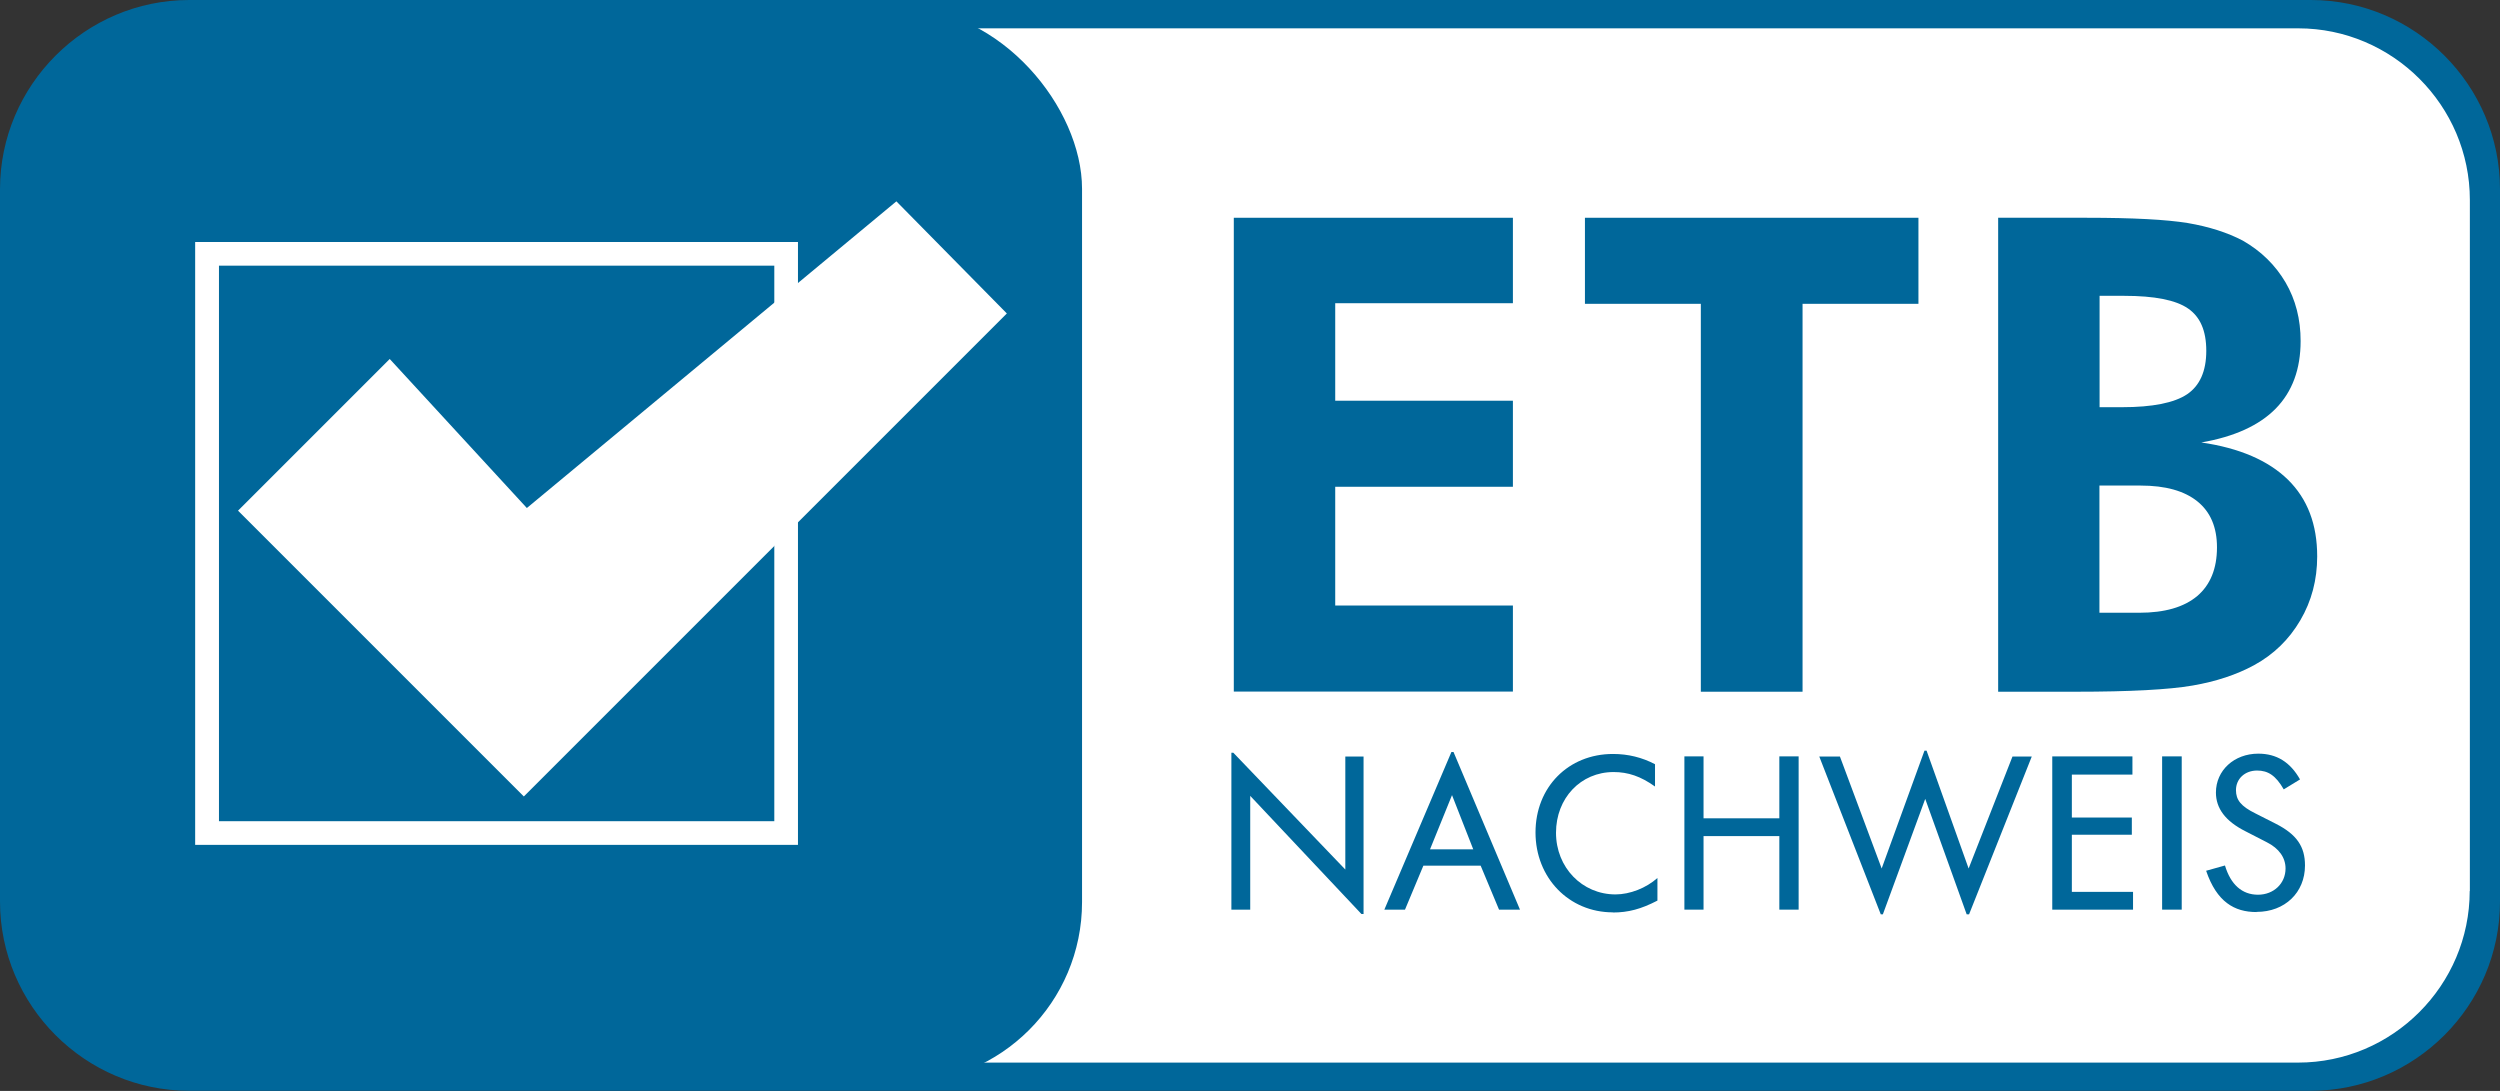
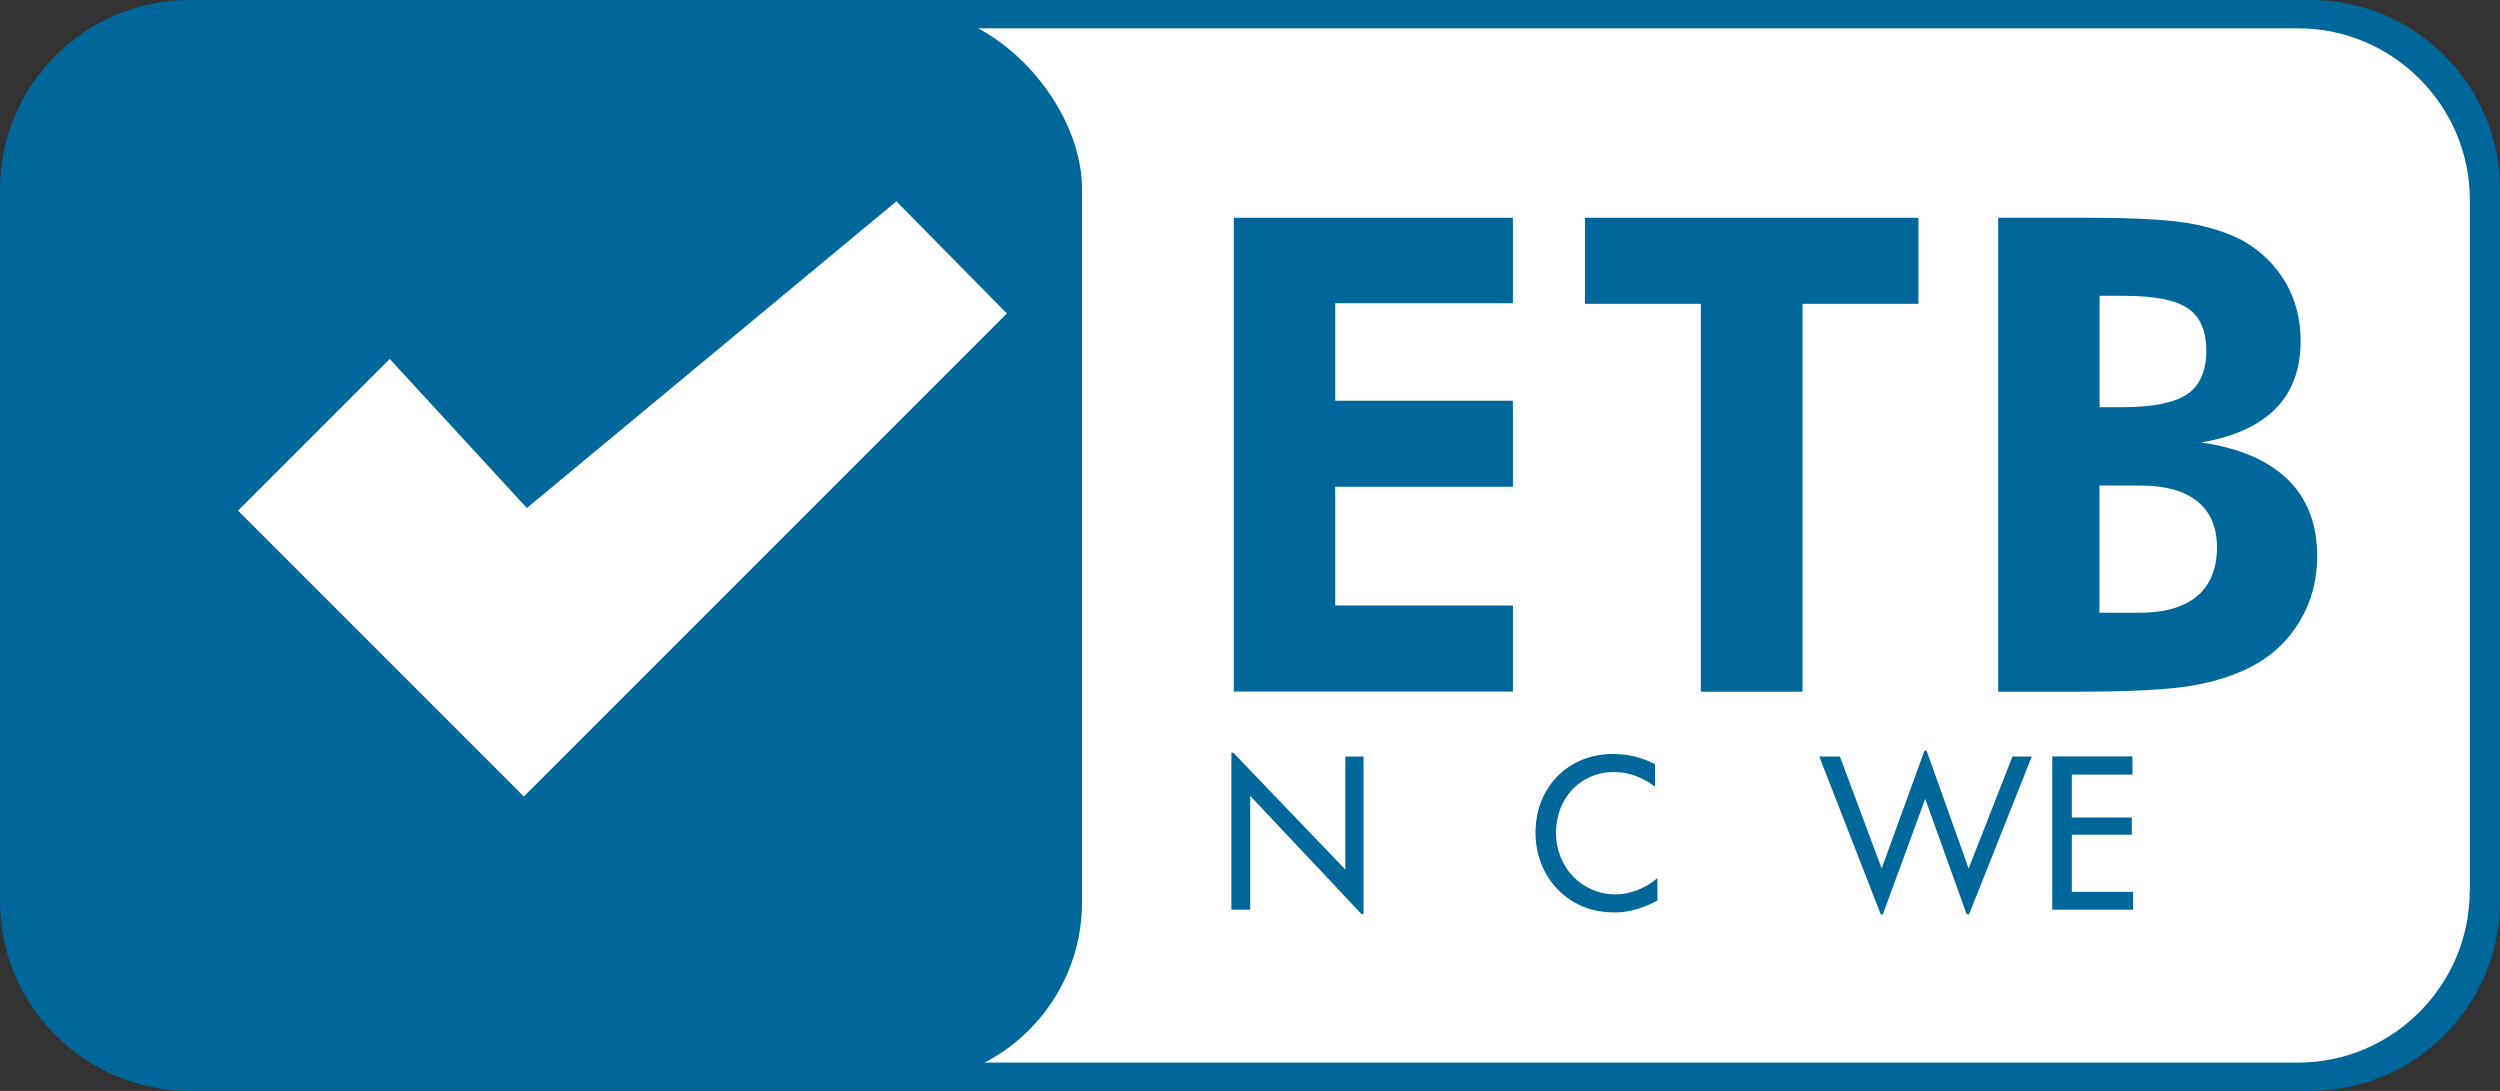
<svg xmlns="http://www.w3.org/2000/svg" id="Ebene_1" version="1.1" viewBox="0 0 165.89 72.39">
  <rect x="0" y="0" width="165.89" height="72.39" fill="#333333" stroke="none" />
  <defs>
    <style>
      .st0 {
        fill: #00679a;
      }

      .st1 {
        fill: #fff;
      }
    </style>
  </defs>
  <rect class="st1" x="51.47" y=".53" width="113.33" height="71.33" rx="12" ry="12" />
  <rect class="st0" x=".47" y=".53" width="71.33" height="71.33" rx="12" ry="12" />
  <g>
    <polygon class="st1" points="34.96 33.71 25.86 23.82 15.8 33.88 15.79 33.88 34.76 52.85 66.81 20.8 59.48 13.36 34.96 33.71" />
-     <path class="st1" d="M12.95,16.06v40h40V16.06H12.95ZM51.38,54.49H14.53V17.63h36.85v36.85Z" />
  </g>
  <path class="st0" d="M153.33,0H12.56C5.65,0,0,5.65,0,12.56v47.26c0,6.91,5.65,12.56,12.56,12.56h140.77c6.91,0,12.56-5.65,12.56-12.56V12.56c0-6.91-5.65-12.56-12.56-12.56ZM163.88,59.12c0,6.26-5.12,11.39-11.39,11.39H13.4c-6.26,0-11.39-5.12-11.39-11.39V13.26C2.01,7,7.13,1.88,13.4,1.88h139.1c6.26,0,11.39,5.12,11.39,11.39v45.86Z" />
  <g>
    <path class="st0" d="M81.87,45.9V14.45h18.52v5.67h-11.79v6.47h11.79v5.71h-11.79v7.88h11.79v5.71h-18.52Z" />
    <path class="st0" d="M119.61,20.16v25.74h-6.75v-25.74h-7.69v-5.71h22.13v5.71h-7.69Z" />
    <path class="st0" d="M132.59,45.9V14.45h5.89c3.05,0,5.28.12,6.69.35,1.41.24,2.63.63,3.66,1.17,1.22.7,2.16,1.63,2.83,2.77.67,1.15,1,2.44,1,3.89,0,1.86-.55,3.36-1.65,4.48-1.1,1.12-2.75,1.87-4.94,2.25,2.54.37,4.45,1.2,5.75,2.47,1.3,1.28,1.94,2.97,1.94,5.09,0,1.55-.37,2.96-1.12,4.24-.75,1.28-1.77,2.27-3.07,2.98-1.16.63-2.52,1.08-4.08,1.35-1.56.27-4.15.41-7.76.41h-5.13ZM139.31,27.02h1.5c2.03,0,3.47-.29,4.32-.86.84-.57,1.27-1.53,1.27-2.88s-.41-2.26-1.21-2.81c-.81-.56-2.22-.84-4.24-.84h-1.63v7.39ZM139.31,40.66h2.64c1.69,0,2.97-.37,3.85-1.11.87-.74,1.31-1.82,1.31-3.23,0-1.33-.43-2.35-1.3-3.05-.87-.7-2.12-1.05-3.77-1.05h-2.73v8.44Z" />
  </g>
  <g>
    <path class="st0" d="M90.47,60.65h-.13l-7.38-7.84v7.55h-1.25v-10.41h.13l7.43,7.75v-7.5h1.21v10.46Z" />
-     <path class="st0" d="M99.47,60.36l-1.22-2.92h-3.8l-1.22,2.92h-1.37l4.45-10.46h.14l4.41,10.46h-1.38ZM96.35,52.76l-1.46,3.6h2.87l-1.41-3.6Z" />
    <path class="st0" d="M107.02,60.54c-2.91,0-5.13-2.29-5.13-5.3s2.18-5.21,5.14-5.21c1.01,0,1.93.23,2.79.68v1.48c-.95-.68-1.79-.96-2.75-.96-2.18,0-3.82,1.73-3.82,4.03s1.73,4.09,3.95,4.09c.95,0,2.03-.42,2.78-1.09v1.5c-1.08.56-1.93.79-2.97.79Z" />
-     <path class="st0" d="M118.07,60.36v-4.88h-5.03v4.88h-1.27v-10.17h1.27v4.11h5.03v-4.11h1.28v10.17h-1.28Z" />
    <path class="st0" d="M130.66,60.67h-.16l-2.75-7.66-2.81,7.66h-.14l-4.08-10.47h1.37l2.77,7.43,2.84-7.82h.14l2.79,7.82,2.91-7.43h1.28l-4.16,10.47Z" />
    <path class="st0" d="M136.18,60.36v-10.17h5.32v1.21h-4.02v2.85h3.98v1.14h-3.98v3.79h4.06v1.18h-5.36Z" />
-     <path class="st0" d="M143.47,60.36v-10.17h1.3v10.17h-1.3Z" />
-     <path class="st0" d="M149.73,60.52c-1.47,0-2.64-.68-3.34-2.74l1.25-.35c.38,1.27,1.14,1.94,2.19,1.94s1.83-.75,1.83-1.74c0-.72-.43-1.33-1.24-1.74l-1.44-.74c-1.3-.66-1.94-1.5-1.94-2.56,0-1.47,1.21-2.58,2.81-2.58,1.22,0,2.12.56,2.77,1.71l-1.08.66c-.53-.92-1.04-1.25-1.77-1.25-.81,0-1.4.55-1.4,1.3,0,.65.33,1.07,1.28,1.54l1.34.68c1.43.72,1.96,1.54,1.96,2.78,0,1.8-1.34,3.08-3.21,3.08Z" />
  </g>
</svg>